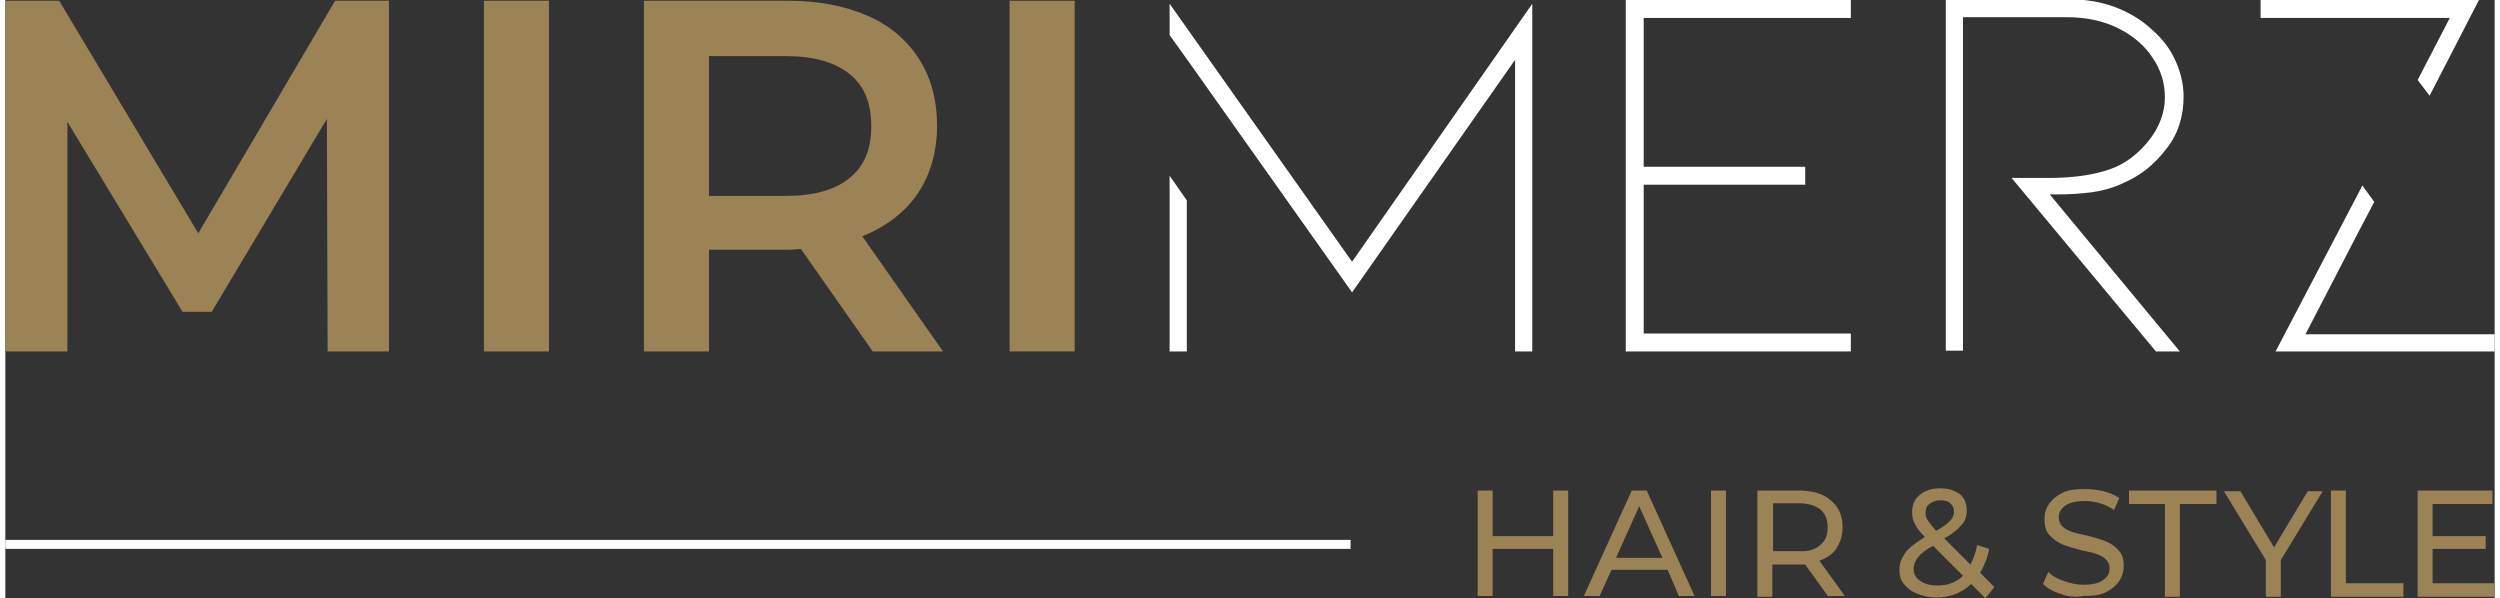
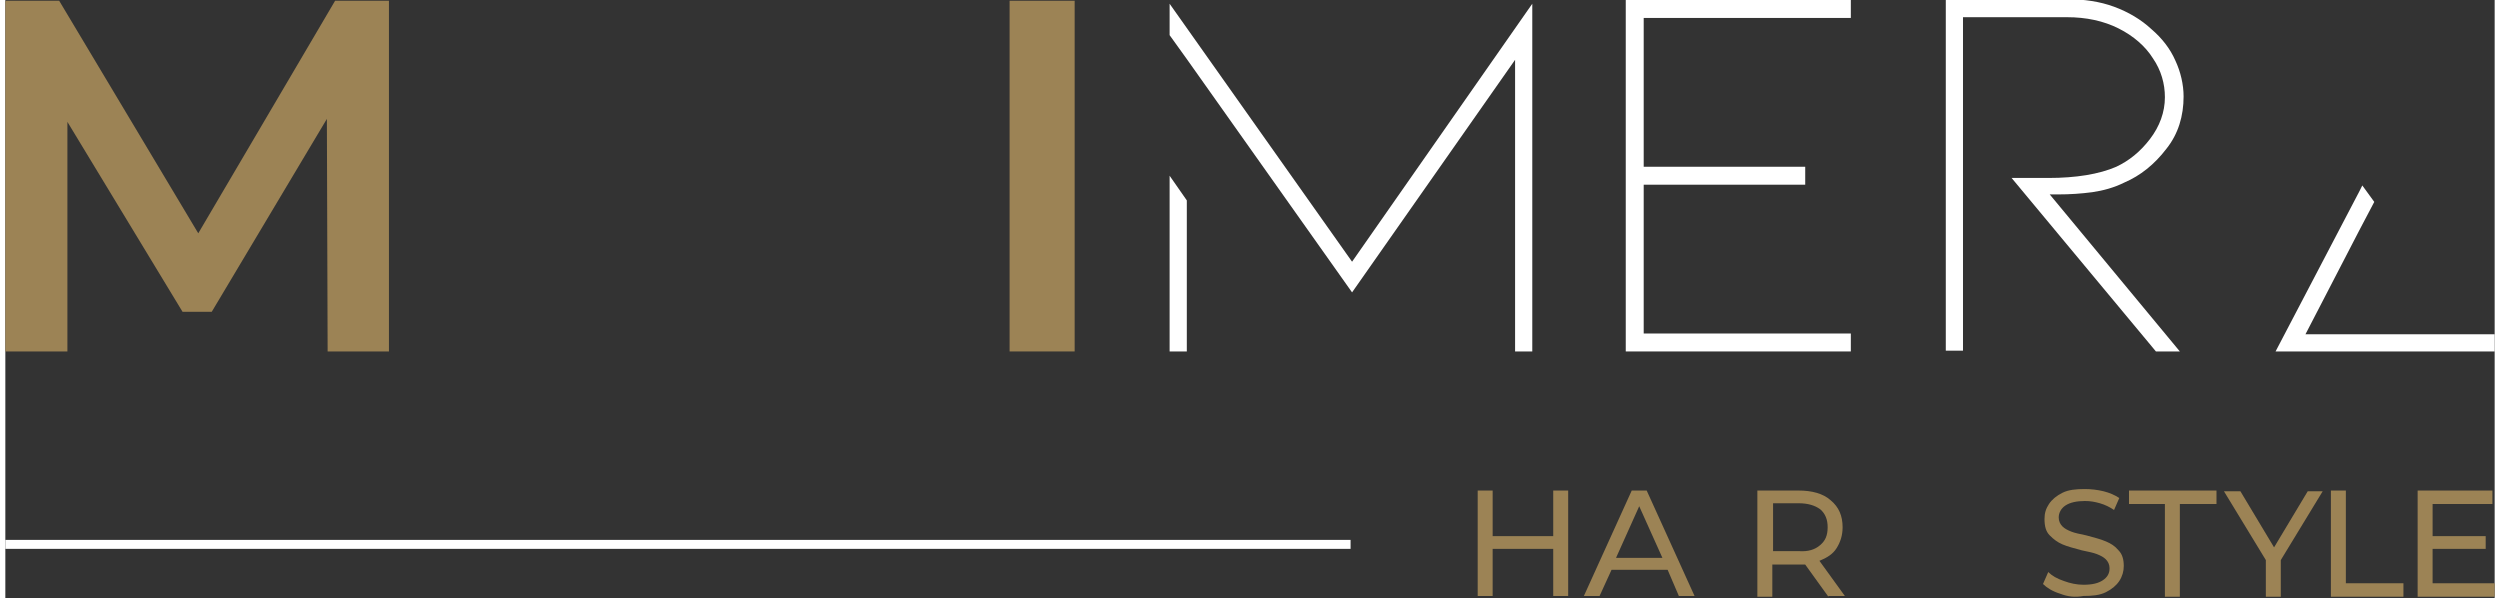
<svg xmlns="http://www.w3.org/2000/svg" version="1.1" id="Ebene_1" x="0px" y="0px" viewBox="0 0 332.9 80" style="enable-background:new 0 0 332.9 80;" xml:space="preserve" width="280" height="67">
  <rect x="0" y="0" width="332.9" height="80" fill="#333333" stroke="none" />
  <style type="text/css">
	.st0{fill:#9C8355;}
	.st1{fill:#FFFFFF;}
</style>
  <g>
    <g>
      <path class="st0" d="M43.1,47L43,15.9L27.6,41.7h-3.9L8.3,16.3V47H0V0.1h7.2l18.6,31.1L44.1,0.1h7.2L51.3,47H43.1z" />
-       <path class="st0" d="M64,0.1h8.7V47H64V0.1z" />
-       <path class="st0" d="M116,47l-9.6-13.7c-0.4,0-1,0.1-1.8,0.1H94.1V47h-8.7V0.1h19.3c4.1,0,7.6,0.7,10.6,2c3,1.3,5.3,3.3,6.9,5.8    c1.6,2.5,2.4,5.5,2.4,8.9c0,3.5-0.9,6.6-2.6,9.1c-1.7,2.5-4.2,4.4-7.4,5.7L125.4,47H116z M112.9,9.9c-2-1.6-4.8-2.4-8.6-2.4H94.1    v18.7h10.2c3.8,0,6.7-0.8,8.6-2.4c2-1.6,2.9-3.9,2.9-6.9C115.8,13.8,114.9,11.5,112.9,9.9z" />
      <path class="st0" d="M134.3,0.1h8.7V47h-8.7V0.1z" />
    </g>
    <g>
      <path class="st0" d="M209,65.6v14.1h-2v-6.3h-8.1v6.3h-2V65.6h2v6.1h8.1v-6.1H209z" />
      <path class="st0" d="M222.3,76.2h-7.5l-1.6,3.5h-2.1l6.4-14.1h2l6.4,14.1h-2.1L222.3,76.2z M221.6,74.6l-3.1-6.9l-3.1,6.9H221.6z" />
-       <path class="st0" d="M228.1,65.6h2v14.1h-2V65.6z" />
      <path class="st0" d="M243.8,79.8l-3.1-4.3c-0.4,0-0.7,0-0.9,0h-3.5v4.3h-2V65.6h5.5c1.8,0,3.3,0.4,4.3,1.3    c1.1,0.9,1.6,2.1,1.6,3.6c0,1.1-0.3,2-0.8,2.8s-1.3,1.3-2.3,1.7l3.4,4.7H243.8z M242.7,72.9c0.7-0.6,1-1.3,1-2.4    c0-1-0.3-1.8-1-2.4c-0.7-0.5-1.6-0.8-2.9-0.8h-3.4v6.4h3.4C241.1,73.8,242,73.5,242.7,72.9z" />
-       <path class="st0" d="M264.8,80l-1.9-1.9c-1.3,1.2-2.8,1.8-4.7,1.8c-0.9,0-1.8-0.2-2.5-0.5c-0.8-0.3-1.3-0.7-1.8-1.3    s-0.6-1.2-0.6-1.9c0-0.9,0.3-1.6,0.8-2.3c0.5-0.7,1.4-1.3,2.6-2.1c-0.6-0.6-1.1-1.2-1.3-1.7c-0.3-0.5-0.4-1-0.4-1.6    c0-1,0.3-1.7,1-2.3c0.7-0.6,1.6-0.9,2.8-0.9c1.1,0,1.9,0.3,2.6,0.8c0.6,0.5,0.9,1.2,0.9,2.2c0,0.7-0.2,1.4-0.7,1.9    c-0.5,0.6-1.2,1.2-2.3,1.8l3.5,3.5c0.4-0.8,0.7-1.6,0.9-2.6l1.6,0.5c-0.2,1.2-0.7,2.3-1.2,3.2l1.9,1.9L264.8,80z M261.8,77l-4-4    c-1,0.5-1.6,1-2,1.5c-0.4,0.5-0.6,1-0.6,1.6c0,0.7,0.3,1.2,0.9,1.6c0.6,0.4,1.3,0.6,2.3,0.6C259.7,78.3,260.9,77.9,261.8,77z     M257.3,67.4c-0.4,0.3-0.5,0.7-0.5,1.2c0,0.4,0.1,0.7,0.3,1c0.2,0.3,0.6,0.8,1.1,1.4c0.9-0.5,1.6-1,1.9-1.4    c0.4-0.4,0.5-0.8,0.5-1.2c0-0.5-0.2-0.8-0.5-1.1c-0.3-0.3-0.8-0.4-1.4-0.4C258.2,66.9,257.7,67.1,257.3,67.4z" />
      <path class="st0" d="M274.8,79.4c-1-0.3-1.8-0.8-2.3-1.3l0.7-1.6c0.5,0.5,1.2,0.9,2.1,1.2c0.8,0.3,1.7,0.5,2.6,0.5    c1.2,0,2-0.2,2.6-0.6c0.6-0.4,0.9-0.9,0.9-1.6c0-0.5-0.2-0.9-0.5-1.2c-0.3-0.3-0.7-0.5-1.2-0.7c-0.5-0.2-1.1-0.3-2-0.5    c-1.1-0.3-1.9-0.5-2.6-0.8c-0.7-0.3-1.2-0.7-1.7-1.2c-0.5-0.5-0.7-1.2-0.7-2.2c0-0.8,0.2-1.4,0.6-2c0.4-0.6,1-1.1,1.8-1.5    c0.8-0.4,1.8-0.5,3-0.5c0.8,0,1.7,0.1,2.5,0.3c0.8,0.2,1.5,0.5,2.1,0.9l-0.7,1.6c-0.6-0.4-1.2-0.7-1.9-0.9c-0.7-0.2-1.3-0.3-2-0.3    c-1.1,0-2,0.2-2.6,0.6c-0.6,0.4-0.9,1-0.9,1.6c0,0.5,0.2,0.9,0.5,1.2c0.3,0.3,0.7,0.5,1.2,0.7c0.5,0.2,1.1,0.3,2,0.5    c1.1,0.3,1.9,0.5,2.6,0.8s1.2,0.6,1.7,1.2c0.5,0.5,0.7,1.2,0.7,2.1c0,0.7-0.2,1.4-0.6,2c-0.4,0.6-1,1.1-1.8,1.5    c-0.8,0.4-1.8,0.5-3,0.5C276.8,79.9,275.8,79.8,274.8,79.4z" />
      <path class="st0" d="M288.9,67.4h-4.9v-1.8h11.7v1.8h-4.9v12.4h-2V67.4z" />
      <path class="st0" d="M304.3,74.9v4.9h-2v-4.9l-5.6-9.2h2.2l4.5,7.5l4.5-7.5h2L304.3,74.9z" />
      <path class="st0" d="M311,65.6h2V78h7.7v1.8H311V65.6z" />
      <path class="st0" d="M332.9,78v1.8h-10.3V65.6h10v1.8h-8v4.3h7.1v1.7h-7.1V78H332.9z" />
    </g>
    <rect x="0" y="72.2" class="st1" width="179.9" height="1.2" />
    <g>
      <polygon class="st1" points="246.8,2.4 246.8,0 216.7,0 216.7,47 246.8,47 246.8,44.6 219.1,44.6 219.1,24.7 240.7,24.7     240.7,22.3 219.1,22.3 219.1,2.4   " />
      <path class="st1" d="M290.8,47L273.4,26h1.1c1.6,0,3.1-0.1,4.6-0.3c1.4-0.2,2.9-0.6,4.3-1.3c2.1-0.9,4-2.4,5.6-4.5    c1.6-2,2.3-4.4,2.3-7c0-1.6-0.4-3.3-1.1-4.8c-0.7-1.6-1.8-3-3.2-4.2c-1.4-1.3-3.1-2.3-5-3c-1.9-0.7-4-1-6.2-1h-16.3v47h2.3V2.3    h13.9c2.6,0,4.9,0.5,6.9,1.5c2,1,3.6,2.4,4.6,4c1.1,1.6,1.6,3.4,1.6,5.2c0,2-0.7,3.9-2,5.6c-1.3,1.7-2.8,2.9-4.5,3.7    c-2.3,1-5.4,1.5-9.1,1.5h-4.9L287.6,47H290.8z" />
      <g>
        <polygon class="st1" points="155.7,23.5 155.7,47 158,47 158,26.8    " />
        <polygon class="st1" points="180.1,35 155.7,0.5 155.7,4.7 158,7.9 158,7.9 180.1,39.1 201.9,8 201.9,47 204.2,47 204.2,0.5         " />
      </g>
      <g>
-         <polygon class="st1" points="330.8,0 324.2,12.8 322.6,10.7 326.9,2.4 301.6,2.4 301.6,0    " />
        <polygon class="st1" points="332.9,44.7 332.9,47 303.6,47 314.8,25.6 315.2,24.8 316.8,27 314.8,30.8 307.6,44.7    " />
      </g>
    </g>
  </g>
</svg>